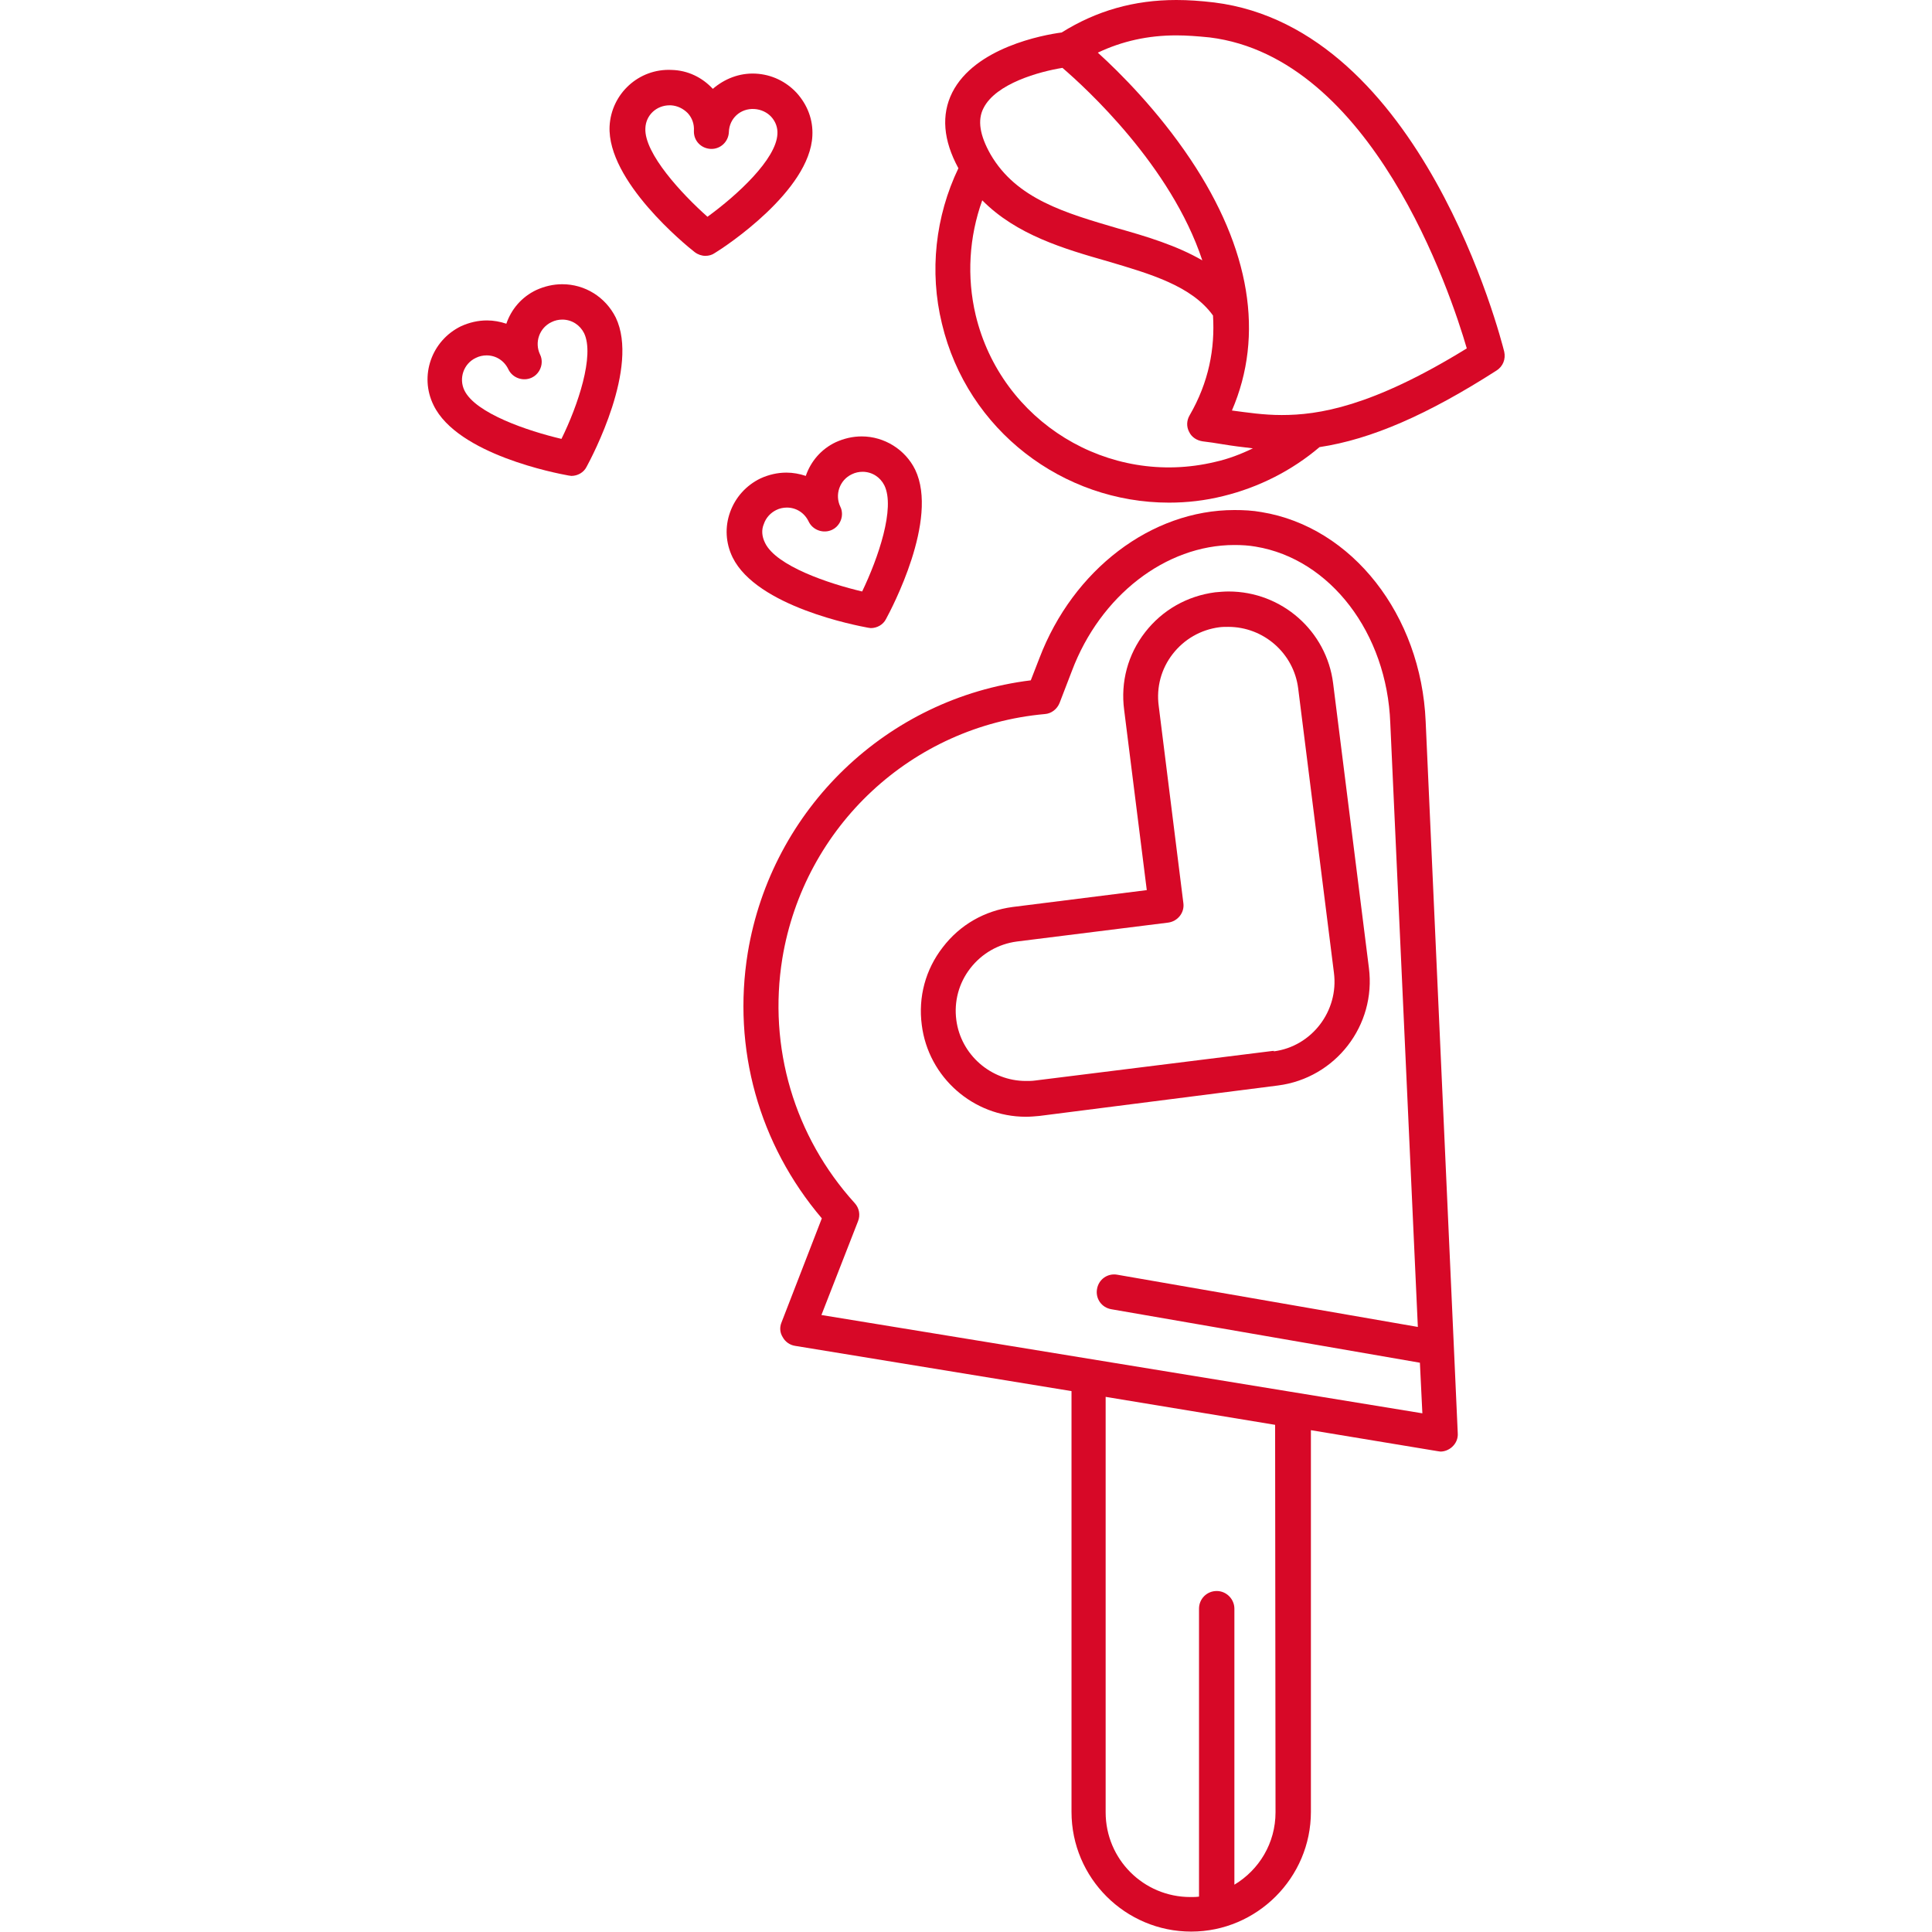
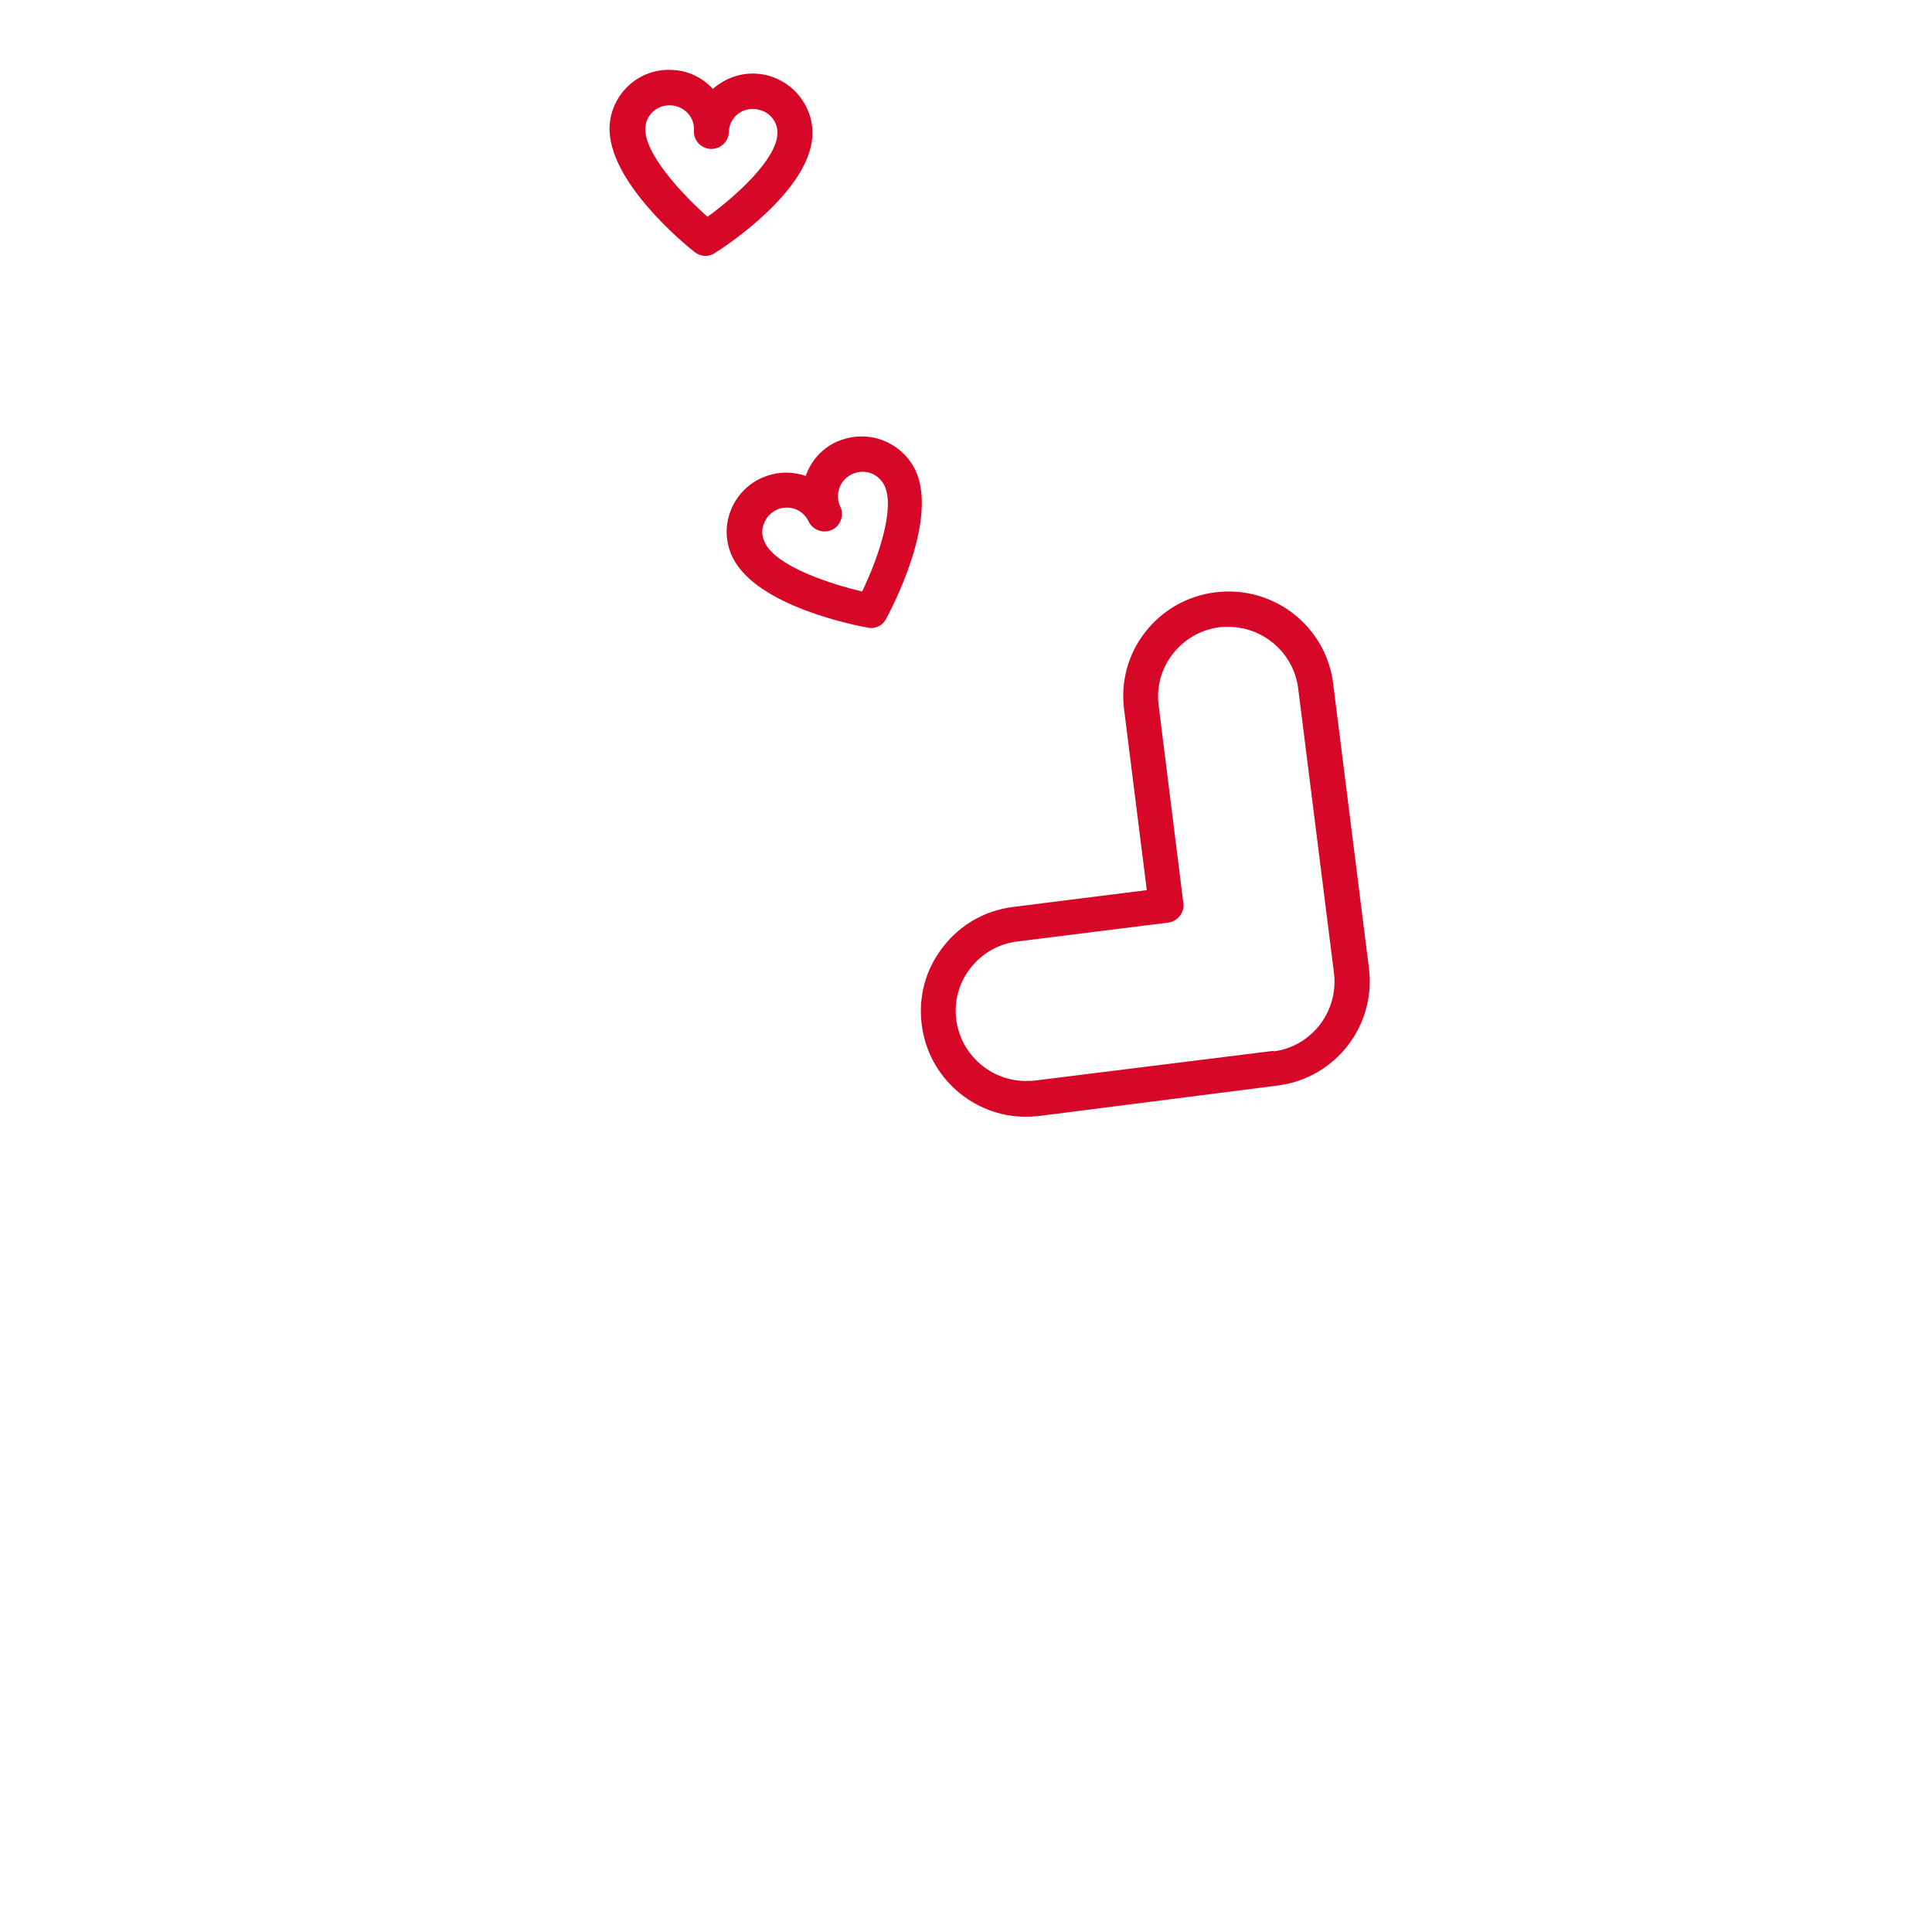
<svg xmlns="http://www.w3.org/2000/svg" version="1.1" id="Capa_1" x="0px" y="0px" viewBox="0 0 469.7 469.7" style="enable-background:new 0 0 469.7 469.7;" xml:space="preserve">
  <style type="text/css">
	.st0{fill:#D70827;}
</style>
  <g>
-     <path class="st0" d="M310.7,263.9L310.7,263.9c14-1.8,23.9-14.6,22.1-28.6l-8.7-69.2c-1.6-12.7-12.5-22.3-25.4-22.3   c-1.1,0-2.2,0.1-3.3,0.2c-6.8,0.9-12.8,4.3-17,9.7s-6,12.1-5.1,18.9l5.5,43.8l-32.6,4.1c-6.8,0.9-12.8,4.3-17,9.8   c-4.2,5.4-6,12.1-5.1,18.9c1.6,12.7,12.5,22.3,25.3,22.3l0,0c1.1,0,2.2-0.1,3.3-0.2L310.7,263.9L310.7,263.9z M309.6,255.5   c-0.1,0-0.1,0-0.2,0l-57.8,7.2c-0.7,0.1-1.5,0.1-2.2,0.1l0,0c-8.5,0-15.8-6.4-16.9-14.8c-0.6-4.5,0.6-9,3.4-12.6   c2.8-3.6,6.8-5.9,11.3-6.5l36.8-4.6c2.3-0.3,4-2.4,3.7-4.7l-6-48c-0.6-4.5,0.6-9,3.4-12.6s6.8-5.9,11.3-6.5   c0.7-0.1,1.5-0.1,2.2-0.1c8.6,0,15.9,6.4,17,14.9l8.7,69.2c1.2,9.3-5.4,17.9-14.6,19.1C309.7,255.4,309.7,255.4,309.6,255.5z" />
-     <path class="st0" d="M306.7,124.5c-2.2-0.4-4.4-0.5-6.6-0.5c-20.2,0-39.2,14.5-47.4,36l-2.1,5.4c-34.9,4.3-63,31.2-68.8,66.2   c-3.8,23.3,2.7,46.6,18,64.6l-9.8,25.3c-0.5,1.2-0.4,2.5,0.3,3.6c0.6,1.1,1.7,1.9,3,2.1l67.2,11v102.3c0,16.1,13.1,29.1,29.1,29.1   s29.1-13.1,29.1-29.1v-92.8l30.8,5.1c0.2,0,0.5,0.1,0.7,0.1c1,0,2-0.4,2.8-1.1c1-0.9,1.5-2.1,1.4-3.4l-7.8-173   C345.5,149.5,328.7,128.1,306.7,124.5z M310.1,440.6c0,7.5-4,14-10,17.6v-67.1c0-2.3-1.9-4.3-4.3-4.3s-4.3,1.9-4.3,4.3v70   c-0.7,0.1-1.4,0.1-2.1,0.1c-11.4,0-20.6-9.2-20.6-20.6v-101l41.2,6.8L310.1,440.6L310.1,440.6z M199.7,319.7l8.9-22.8   c0.6-1.5,0.3-3.2-0.8-4.4c-14.7-16.2-21.1-37.9-17.6-59.5c5.3-32.1,31.5-56.5,63.8-59.4c1.6-0.1,3-1.2,3.6-2.7l3-7.8   c6.9-18.3,22.8-30.6,39.5-30.6c1.8,0,3.5,0.1,5.2,0.4c18.1,3,31.9,21,32.7,42.9l6.7,146.8l-73.1-12.7c-2.3-0.4-4.5,1.1-4.9,3.5   c-0.4,2.3,1.1,4.5,3.5,4.9l75,13l0.6,12.3L199.7,319.7z" />
-     <path class="st0" d="M365.7,85.5c-0.8-3.2-20-78.6-70.5-84.9C291.8,0.2,288.9,0,286,0c-10.3,0-19.4,2.6-27.9,7.9   c-4.6,0.6-21.1,3.7-26.6,14.6c-2.7,5.4-2.2,11.6,1.5,18.4c-5.6,11.7-7.1,25.1-4,37.8c6.2,26,29.5,43.5,55.2,43.5   c4.4,0,8.8-0.5,13.2-1.6c8.6-2.1,16.7-6.2,23.4-11.9c12.6-1.9,26.3-7.9,43-18.6C365.4,89.1,366.1,87.3,365.7,85.5z M239.1,26.3   c3-6,13.6-8.9,19.2-9.8c5.6,4.8,26.4,23.8,34,46.8c-6.2-3.6-13.5-5.8-20.6-7.8c-12.6-3.7-24.6-7.1-30.9-18   C238.2,32.9,237.6,29.2,239.1,26.3z M295.4,112.3c-25.9,6.2-52-9.8-58.2-35.7c-2.2-9.3-1.6-19,1.6-27.9   c8.3,8.4,19.9,11.8,30.4,14.8c10.5,3.1,20.5,6,25.7,13.2c0.5,8-1,16.2-5.7,24.3c-0.7,1.2-0.8,2.7-0.1,4c0.6,1.3,1.9,2.1,3.3,2.3   c1.6,0.2,3.1,0.4,4.8,0.7c2.4,0.4,4.8,0.7,7.4,1C301.7,110.4,298.6,111.6,295.4,112.3z M311.6,100.9L311.6,100.9   c-4.4,0-8.3-0.6-12.1-1.1c7.9-18.3,4.5-39.3-10.1-61.1c-7.9-11.8-17.1-21-22.5-25.9c5.9-2.8,12.2-4.2,19.1-4.2   c2.5,0,5.1,0.2,8.1,0.5c39.5,4.9,58.5,61.9,62.5,75.6C333.4,99,320.4,100.9,311.6,100.9z" />
+     <path class="st0" d="M310.7,263.9L310.7,263.9c14-1.8,23.9-14.6,22.1-28.6l-8.7-69.2c-1.6-12.7-12.5-22.3-25.4-22.3   c-1.1,0-2.2,0.1-3.3,0.2c-6.8,0.9-12.8,4.3-17,9.7s-6,12.1-5.1,18.9l5.5,43.8l-32.6,4.1c-6.8,0.9-12.8,4.3-17,9.8   c-4.2,5.4-6,12.1-5.1,18.9c1.6,12.7,12.5,22.3,25.3,22.3l0,0c1.1,0,2.2-0.1,3.3-0.2L310.7,263.9z M309.6,255.5   c-0.1,0-0.1,0-0.2,0l-57.8,7.2c-0.7,0.1-1.5,0.1-2.2,0.1l0,0c-8.5,0-15.8-6.4-16.9-14.8c-0.6-4.5,0.6-9,3.4-12.6   c2.8-3.6,6.8-5.9,11.3-6.5l36.8-4.6c2.3-0.3,4-2.4,3.7-4.7l-6-48c-0.6-4.5,0.6-9,3.4-12.6s6.8-5.9,11.3-6.5   c0.7-0.1,1.5-0.1,2.2-0.1c8.6,0,15.9,6.4,17,14.9l8.7,69.2c1.2,9.3-5.4,17.9-14.6,19.1C309.7,255.4,309.7,255.4,309.6,255.5z" />
    <path class="st0" d="M211,152.6c0.2,0,0.5,0.1,0.7,0.1c1.5,0,3-0.8,3.7-2.2c1.3-2.4,12.9-24.2,7.1-36.3c-2.4-4.9-7.5-8.1-13-8.1   c-2.2,0-4.3,0.5-6.3,1.4c-3.6,1.7-6.1,4.7-7.3,8.2c-1.5-0.5-3.1-0.8-4.7-0.8c-2.2,0-4.3,0.5-6.3,1.4c-3.5,1.7-6.1,4.6-7.4,8.2   c-1.3,3.6-1.1,7.5,0.6,11C184,147.5,208.3,152.1,211,152.6z M185.7,127.4c0.5-1.5,1.6-2.7,3-3.4c0.8-0.4,1.7-0.6,2.6-0.6   c2.3,0,4.3,1.3,5.3,3.4c1,2.1,3.6,3,5.7,2c1.5-0.7,2.4-2.3,2.4-3.8c0-0.6-0.1-1.2-0.4-1.8c-1.4-2.9-0.2-6.5,2.8-7.9   c0.8-0.4,1.7-0.6,2.6-0.6c2.3,0,4.3,1.3,5.3,3.3c2.7,5.5-1.5,17.7-5.4,25.8c-8.1-1.9-20.9-6.2-23.6-11.8   C185.2,130.4,185.1,128.8,185.7,127.4z" />
-     <path class="st0" d="M136.7,69.1c-2.2,0-4.3,0.5-6.3,1.4c-3.6,1.7-6.1,4.7-7.3,8.2c-1.5-0.5-3.1-0.8-4.7-0.8   c-2.2,0-4.3,0.5-6.3,1.4c-7.2,3.5-10.2,12.1-6.7,19.2c5.8,12,30,16.6,32.8,17.1c0.2,0,0.5,0.1,0.7,0.1c1.5,0,3-0.8,3.7-2.2   c1.3-2.4,12.9-24.2,7.1-36.3C147.2,72.2,142.2,69.1,136.7,69.1z M136.5,106.7c-8.1-1.9-20.9-6.2-23.6-11.8   c-1.4-2.9-0.2-6.5,2.8-7.9c0.8-0.4,1.7-0.6,2.6-0.6c2.3,0,4.3,1.3,5.3,3.4s3.6,3,5.7,2c1.5-0.7,2.4-2.3,2.4-3.8   c0-0.6-0.1-1.2-0.4-1.8c-1.4-2.9-0.2-6.5,2.8-7.9c0.8-0.4,1.7-0.6,2.6-0.6c2.3,0,4.3,1.3,5.3,3.3   C144.6,86.4,140.5,98.6,136.5,106.7z" />
    <path class="st0" d="M197.5,33c0.2-3.9-1.2-7.5-3.8-10.4c-2.6-2.8-6.1-4.5-10-4.7c-4-0.2-7.6,1.3-10.4,3.7c-2.6-2.8-6.1-4.5-10-4.6   c-8-0.4-14.7,5.8-15.1,13.7c-0.6,13.3,18.5,28.9,20.7,30.6c0.8,0.6,1.7,0.9,2.6,0.9c0.8,0,1.6-0.2,2.3-0.7   C176.3,60,196.9,46.4,197.5,33z M172,52.7c-6.2-5.5-15.4-15.4-15.1-21.5c0.1-3.2,2.7-5.6,5.9-5.6c0.1,0,0.2,0,0.3,0   c1.6,0.1,3,0.8,4.1,1.9c1.1,1.2,1.6,2.7,1.5,4.3c0,0.1,0,0.1,0,0.2c0,2.3,1.8,4.1,4.1,4.2c2.3,0.1,4.3-1.7,4.4-4.1   c0.1-3.3,2.8-5.8,6.2-5.6c1.6,0.1,3.1,0.8,4.1,1.9c1.1,1.2,1.6,2.7,1.5,4.2C188.7,38.7,179.3,47.4,172,52.7z" />
  </g>
</svg>